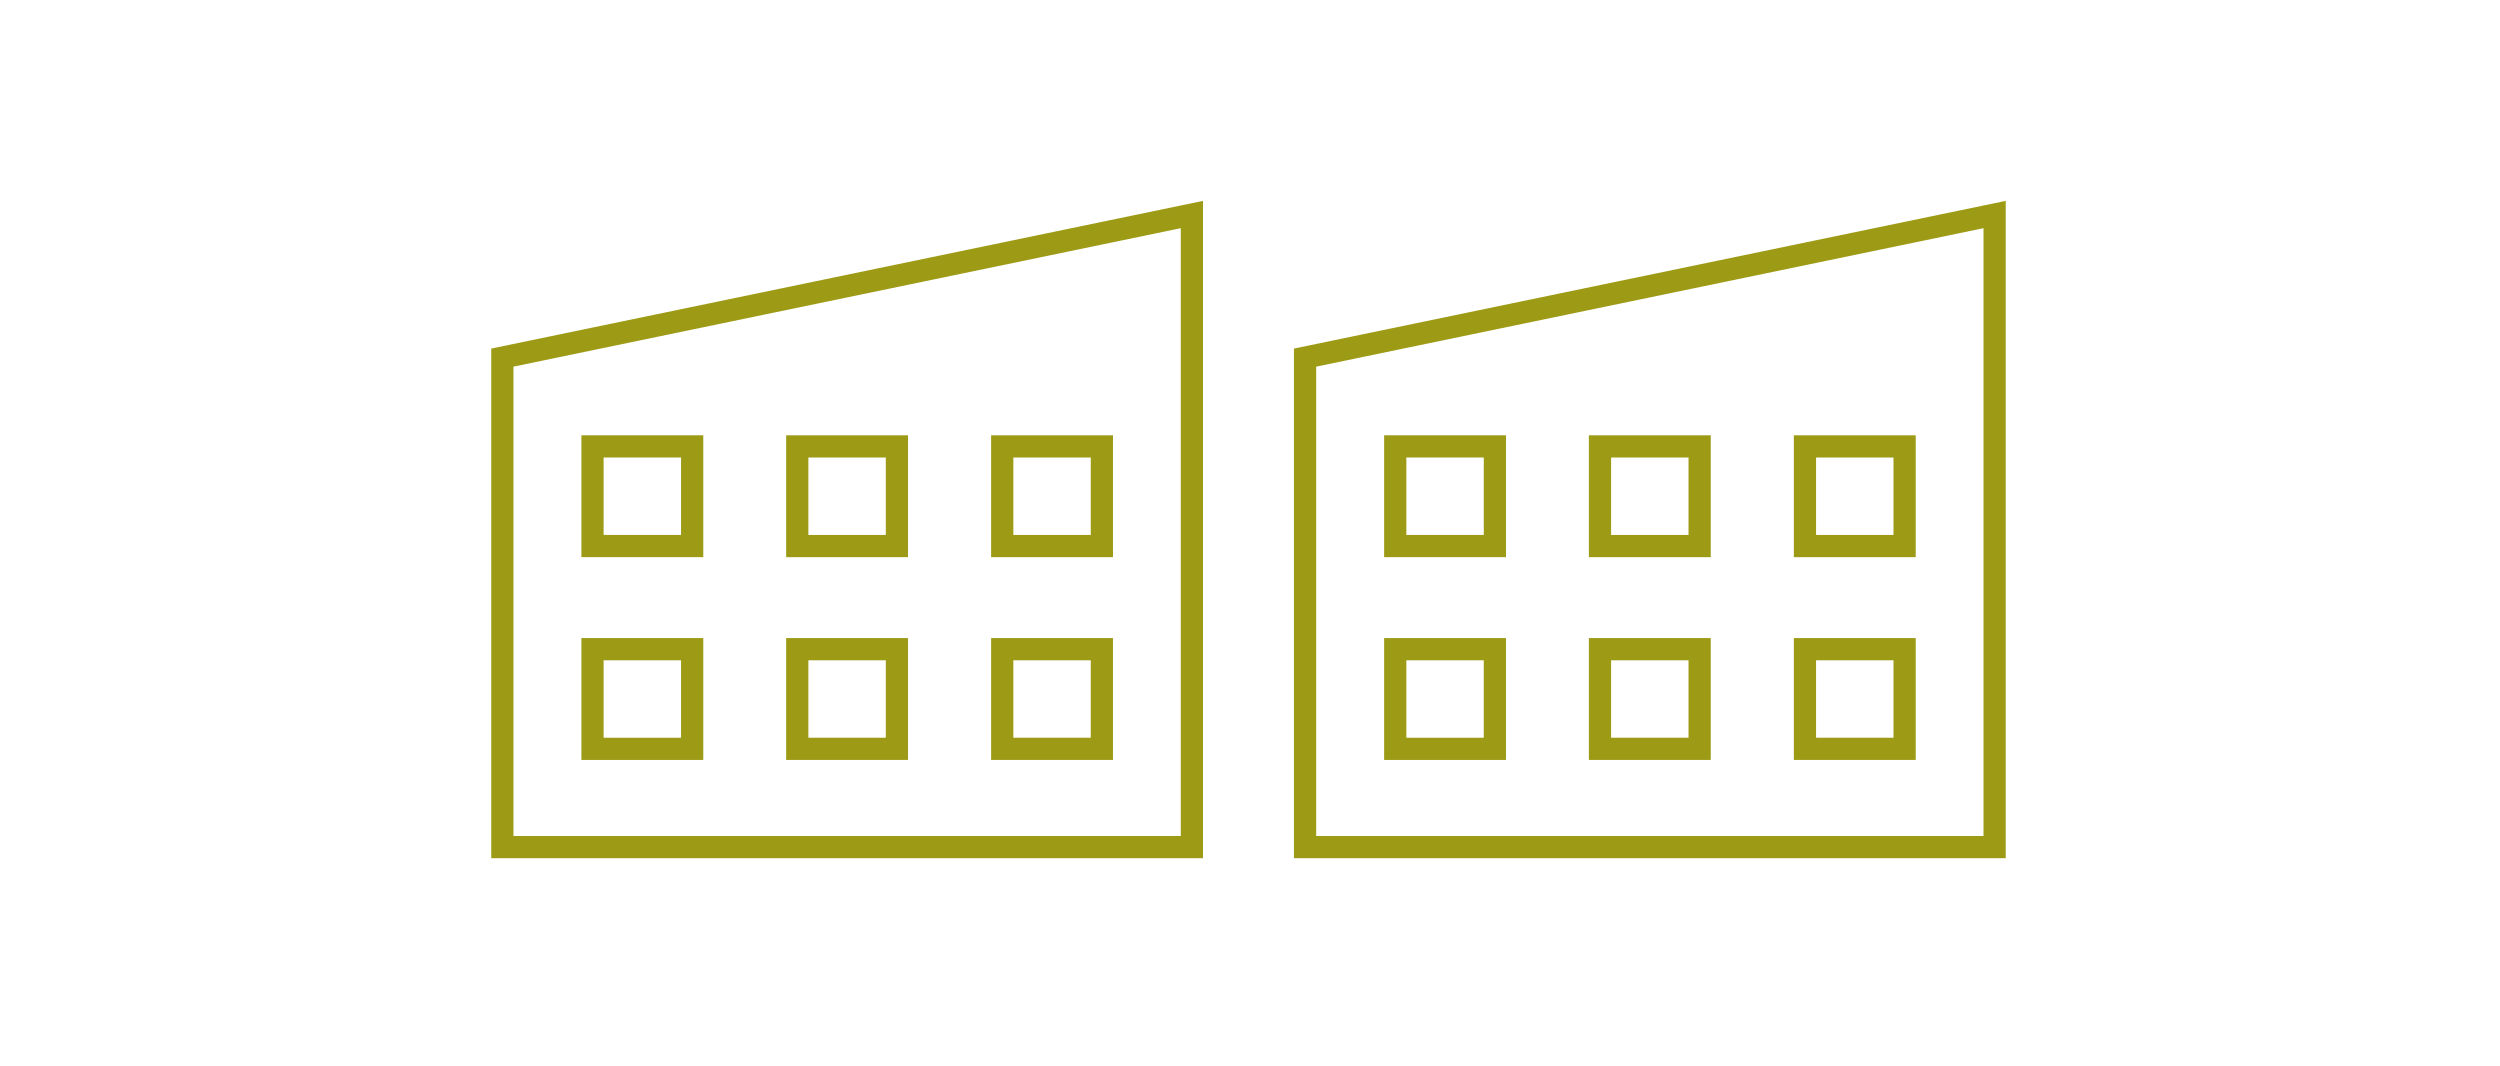
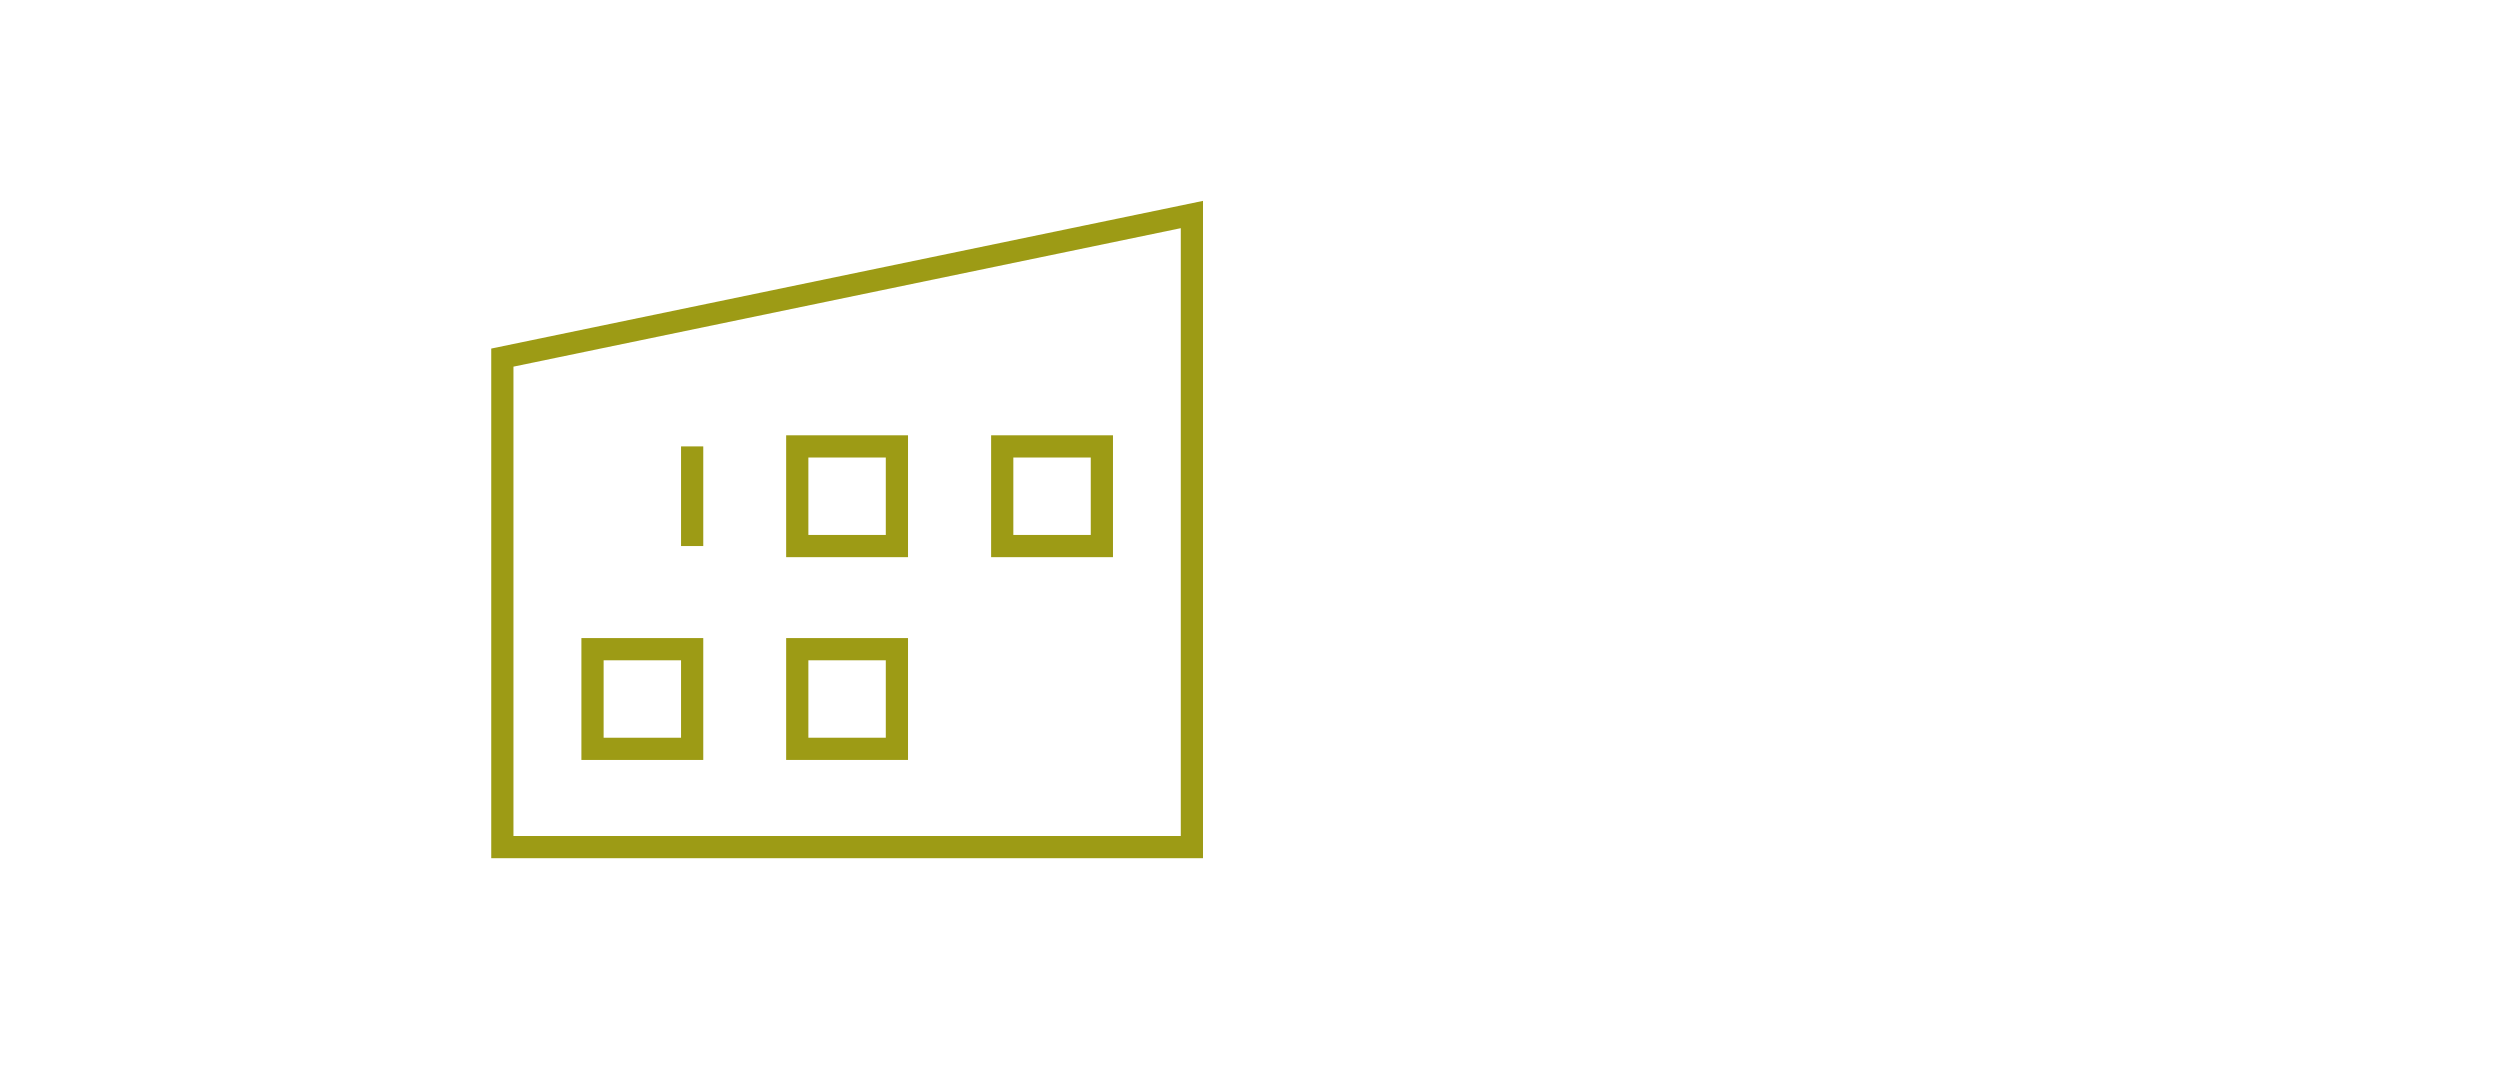
<svg xmlns="http://www.w3.org/2000/svg" width="211" height="90" viewBox="0 0 211 90" fill="none">
  <g clip-path="url(#clip0_1652_329)">
    <path d="M100.596 71.497H42.398V30.182L100.596 18.106V71.497Z" stroke="#9D9B15" stroke-width="1.875" stroke-miterlimit="10" />
    <path d="M58.418 54.791H50.008V63.202H58.418V54.791Z" stroke="#9D9B15" stroke-width="1.875" stroke-miterlimit="10" />
    <path d="M75.699 54.791H67.289V63.201H75.699V54.791Z" stroke="#9D9B15" stroke-width="1.875" stroke-miterlimit="10" />
-     <path d="M92.998 54.791H84.588V63.201H92.998V54.791Z" stroke="#9D9B15" stroke-width="1.875" stroke-miterlimit="10" />
-     <path d="M58.418 37.676H50.008V46.086H58.418V37.676Z" stroke="#9D9B15" stroke-width="1.875" stroke-miterlimit="10" />
+     <path d="M58.418 37.676V46.086H58.418V37.676Z" stroke="#9D9B15" stroke-width="1.875" stroke-miterlimit="10" />
    <path d="M75.699 37.677H67.289V46.087H75.699V37.677Z" stroke="#9D9B15" stroke-width="1.875" stroke-miterlimit="10" />
    <path d="M92.998 37.677H84.588V46.087H92.998V37.677Z" stroke="#9D9B15" stroke-width="1.875" stroke-miterlimit="10" />
  </g>
  <g clip-path="url(#clip1_1652_329)">
    <path d="M168.346 71.497H110.148V30.182L168.346 18.106V71.497Z" stroke="#9D9B15" stroke-width="1.875" stroke-miterlimit="10" />
    <path d="M126.168 54.791H117.758V63.202H126.168V54.791Z" stroke="#9D9B15" stroke-width="1.875" stroke-miterlimit="10" />
    <path d="M143.449 54.791H135.039V63.201H143.449V54.791Z" stroke="#9D9B15" stroke-width="1.875" stroke-miterlimit="10" />
    <path d="M160.748 54.791H152.338V63.201H160.748V54.791Z" stroke="#9D9B15" stroke-width="1.875" stroke-miterlimit="10" />
-     <path d="M126.168 37.676H117.758V46.086H126.168V37.676Z" stroke="#9D9B15" stroke-width="1.875" stroke-miterlimit="10" />
-     <path d="M143.449 37.677H135.039V46.087H143.449V37.677Z" stroke="#9D9B15" stroke-width="1.875" stroke-miterlimit="10" />
-     <path d="M160.748 37.677H152.338V46.087H160.748V37.677Z" stroke="#9D9B15" stroke-width="1.875" stroke-miterlimit="10" />
  </g>
  <defs>
    <clipPath id="clip0_1652_329">
      <rect width="60.75" height="56.236" fill="white" transform="translate(41.125 16.539)" />
    </clipPath>
    <clipPath id="clip1_1652_329">
-       <rect width="60.75" height="56.236" fill="white" transform="translate(108.875 16.539)" />
-     </clipPath>
+       </clipPath>
  </defs>
</svg>